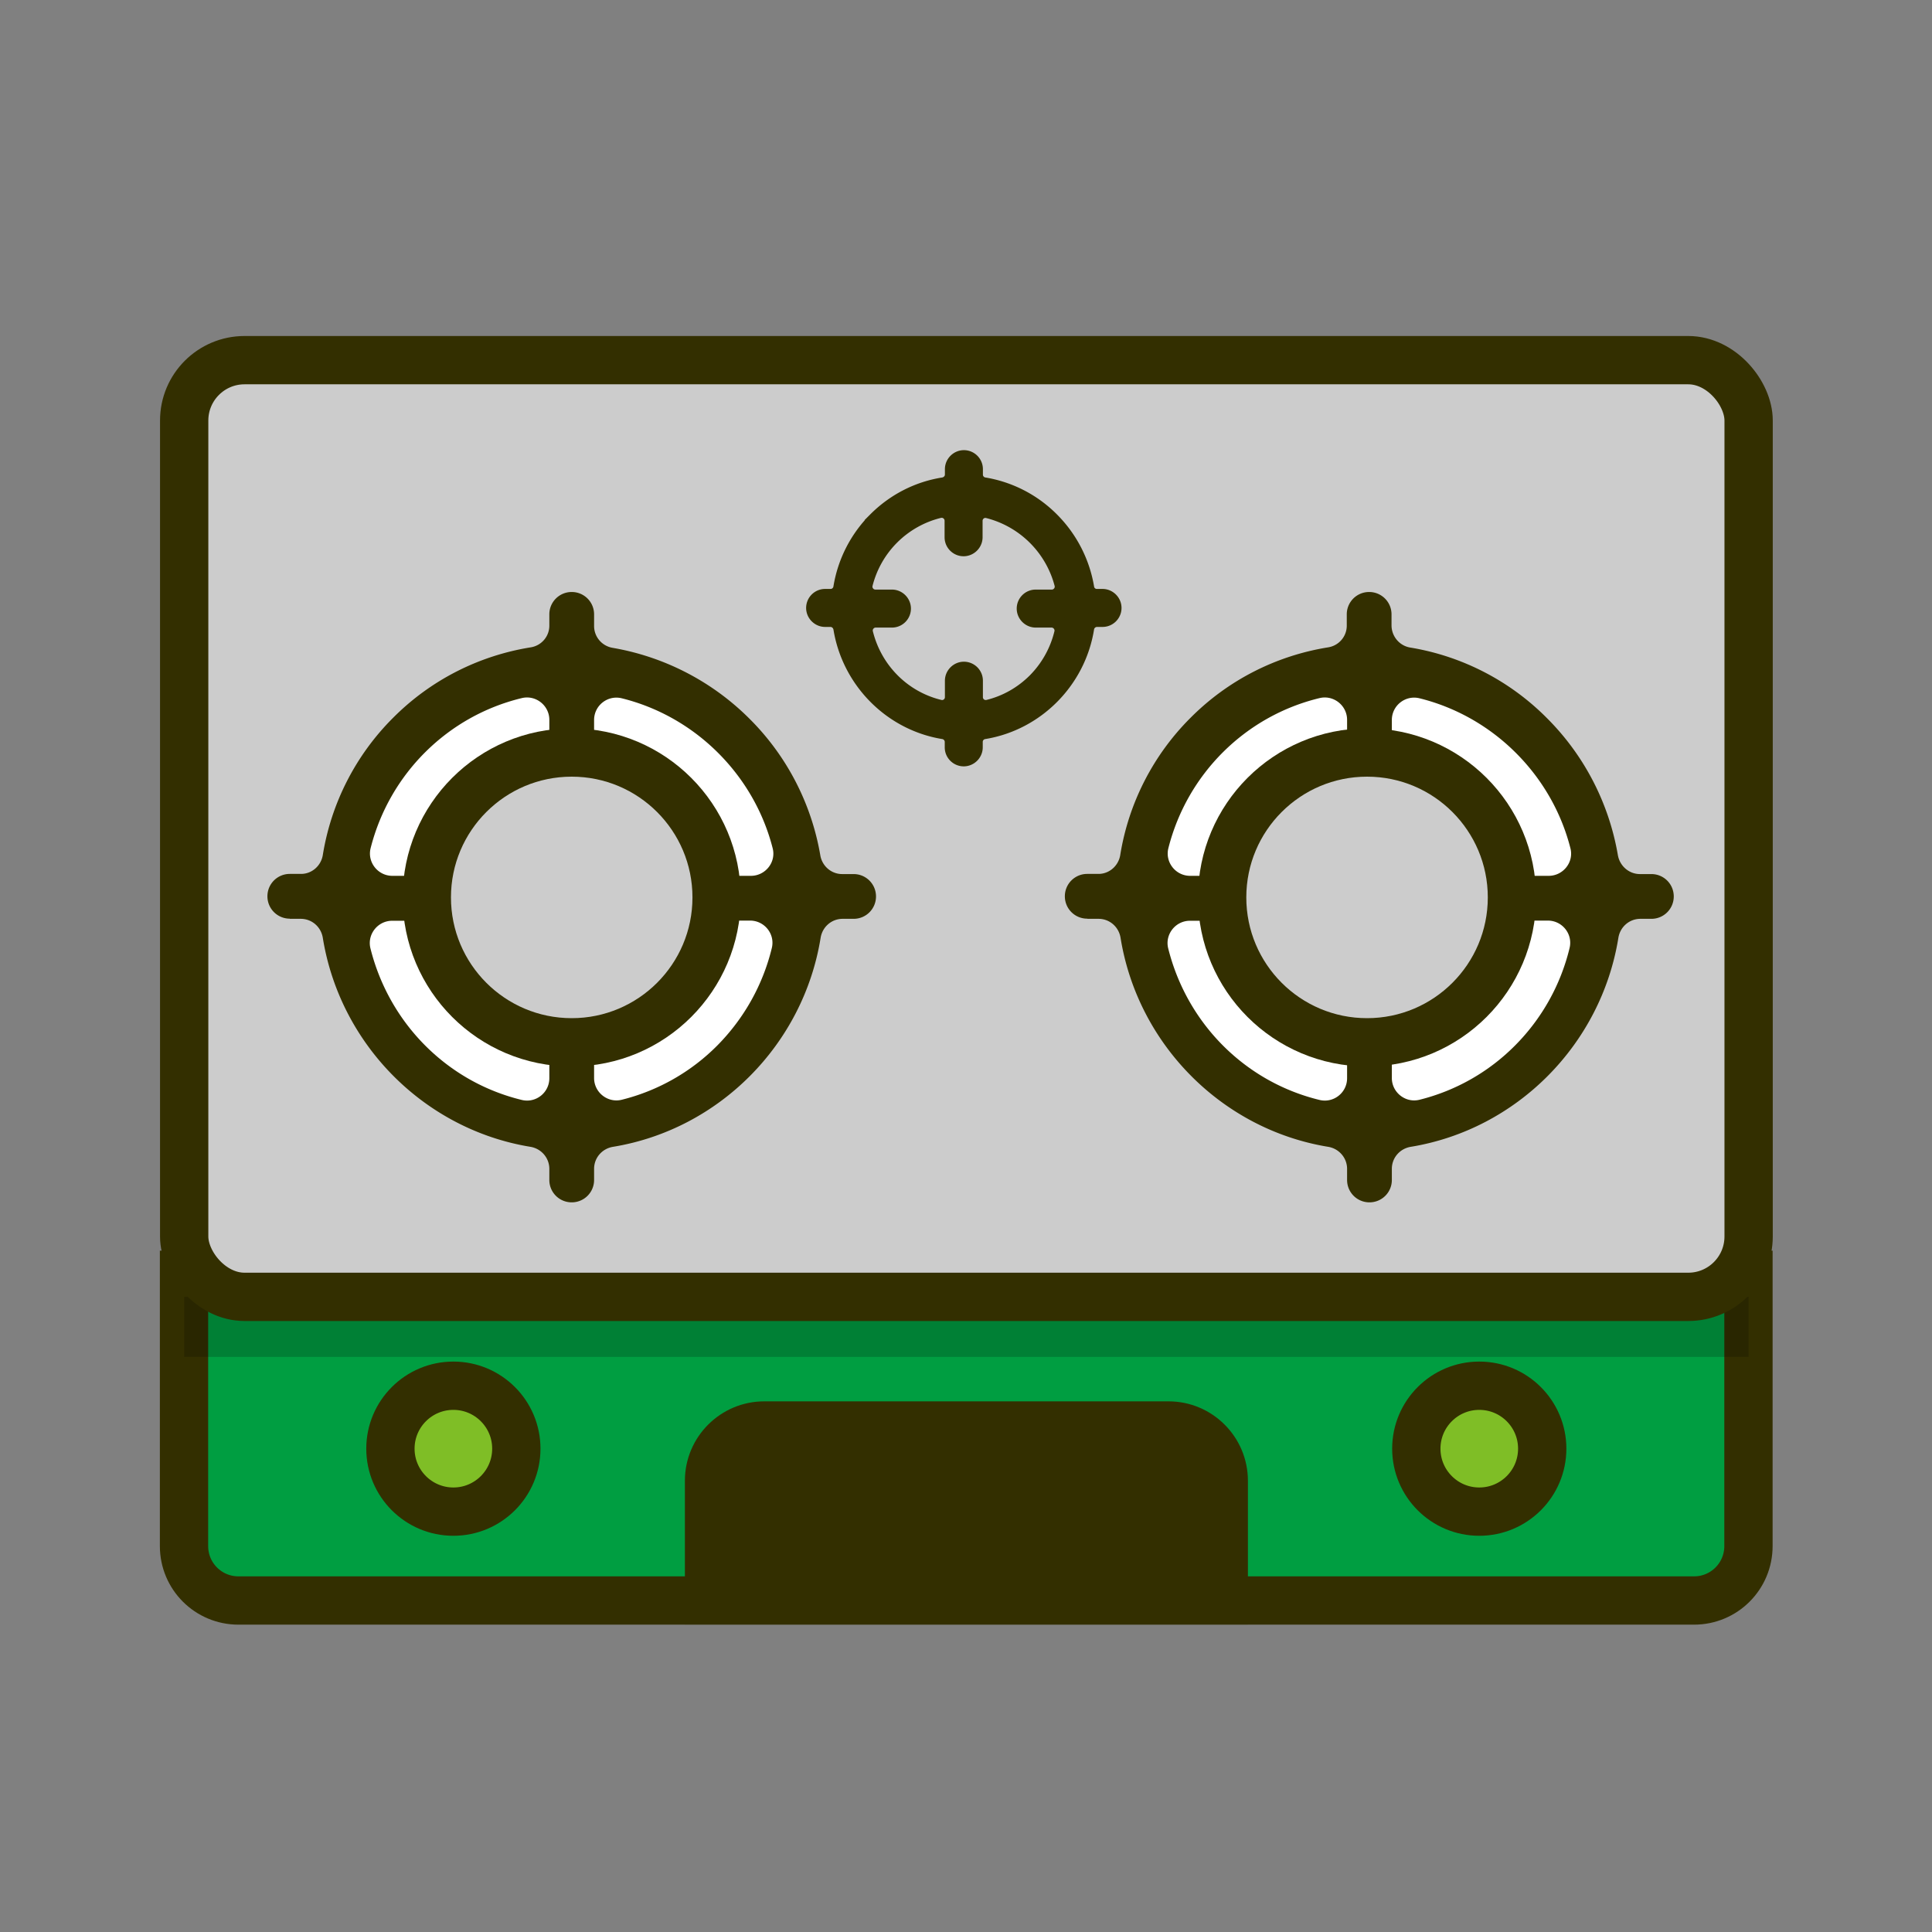
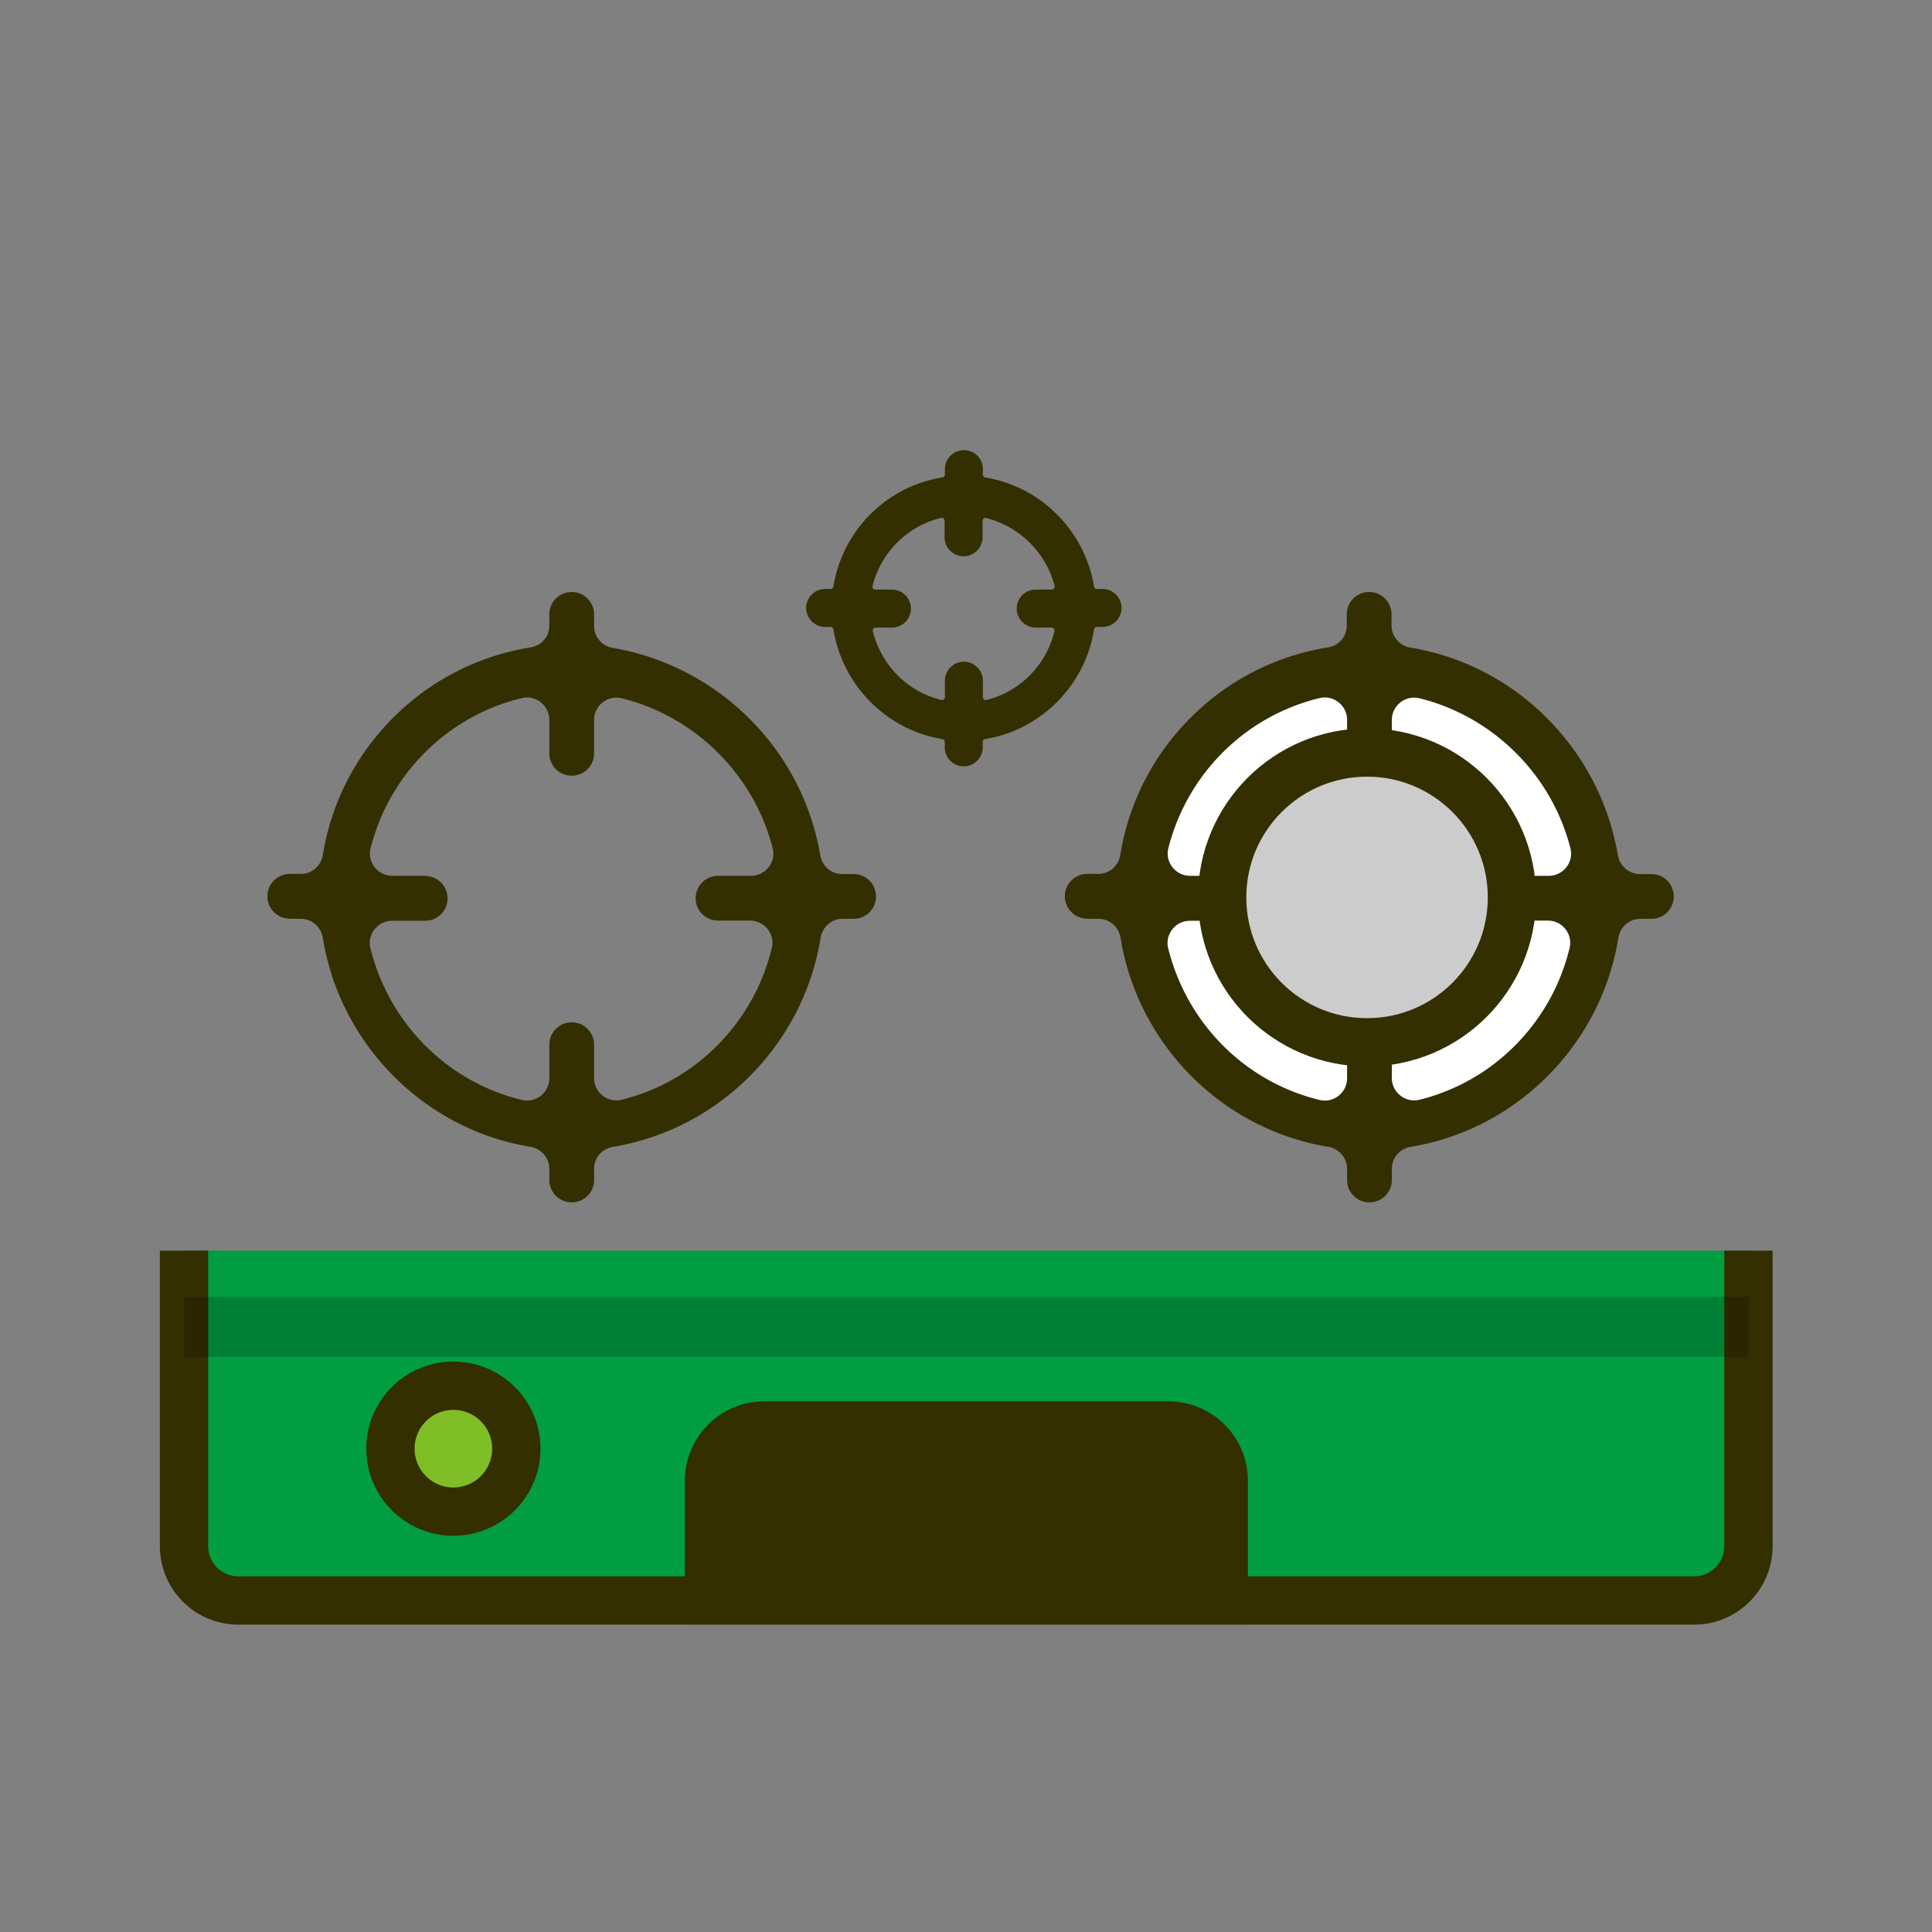
<svg xmlns="http://www.w3.org/2000/svg" id="_レイヤー_1" data-name="レイヤー 1" viewBox="0 0 120 120">
  <rect x="0" y="0" width="120" height="120" fill="#808080" stroke="none" />
  <defs>
    <style>.cls-1{fill:#ccc}.cls-1,.cls-5{stroke:#332f00;stroke-miterlimit:10;stroke-width:3px}.cls-6{fill:#332f00}.cls-6,.cls-8{stroke-width:0}.cls-5{fill:#7fbe26}.cls-8{fill:#fff}</style>
  </defs>
  <path d="M108.6 77.68v18.35c0 1.87-1.51 3.38-3.38 3.38H14.81c-1.87 0-3.38-1.51-3.38-3.38V77.68" fill="#009e41" stroke-width="3" stroke="#332f00" stroke-miterlimit="10" />
  <path opacity=".19" stroke-width="0" d="M11.44 80.55h97.17v3.73H11.44z" />
-   <rect class="cls-1" x="11.44" y="22.37" width="97.17" height="58.18" rx="3.75" ry="3.75" />
  <path d="M51.24 38.44h.34c.34 0 .62.25.68.58.53 3.26 3.1 5.86 6.34 6.39.33.05.58.34.58.67v.34c0 .38.31.68.68.68s.68-.31.68-.68v-.34c0-.34.25-.62.58-.67 3.24-.53 5.82-3.13 6.34-6.39.05-.33.34-.58.68-.58h.34c.38 0 .68-.31.68-.68s-.31-.68-.68-.68h-.35a.67.67 0 01-.67-.58 7.757 7.757 0 00-2.17-4.2 7.644 7.644 0 00-4.17-2.15.68.68 0 01-.57-.68v-.33c0-.38-.31-.68-.68-.68s-.68.31-.68.68v.34c0 .33-.25.61-.58.67-1.59.25-3.05 1-4.2 2.15a7.695 7.695 0 00-2.15 4.2c-.05.33-.33.58-.67.58h-.34c-.38 0-.68.31-.68.68s.31.68.68.68zm4.14-1.32h-1.01c-.44 0-.77-.42-.66-.85a6.315 6.315 0 014.62-4.59c.43-.1.84.22.84.67v1.02c0 .38.31.68.68.68s.68-.31.68-.68v-1.02c0-.44.41-.77.84-.66a6.39 6.39 0 014.62 4.58c.11.43-.22.85-.66.85h-1c-.38 0-.68.31-.68.68s.31.68.68.68h.98c.44 0 .77.41.67.84a6.356 6.356 0 01-1.66 2.98c-.82.82-1.83 1.39-2.93 1.66a.676.676 0 01-.84-.66v-1.02c0-.38-.31-.68-.68-.68s-.68.31-.68.68v1.02c0 .44-.41.77-.84.66-2.27-.55-4.05-2.33-4.62-4.63-.11-.43.22-.85.66-.85h1.01c.38 0 .68-.31.68-.68s-.31-.68-.68-.68z" fill="#332f00" stroke="#332f00" stroke-miterlimit="10" />
  <path d="M47.47 88.54h25.11c1.89 0 3.43 1.54 3.43 3.43v7.43H44.04v-7.43c0-1.89 1.54-3.43 3.43-3.43z" fill="#332f00" stroke-width="3" stroke="#332f00" stroke-miterlimit="10" />
-   <circle class="cls-5" cx="91.88" cy="89.98" r="3.91" />
  <circle class="cls-5" cx="28.16" cy="89.98" r="3.91" />
  <circle class="cls-8" cx="85.05" cy="55.74" r="14.45" />
  <circle class="cls-1" cx="84.91" cy="55.74" r="9" />
  <path class="cls-6" d="M67.55 57.07h.68c.69 0 1.26.5 1.37 1.18 1.07 6.63 6.31 11.9 12.89 12.98.68.11 1.18.69 1.18 1.37v.69c0 .77.62 1.39 1.39 1.39s1.39-.62 1.39-1.39v-.69c0-.69.5-1.26 1.18-1.37 6.58-1.08 11.82-6.35 12.89-12.98.11-.68.68-1.18 1.37-1.18h.68c.77 0 1.39-.62 1.39-1.39s-.62-1.39-1.39-1.39h-.71c-.68 0-1.25-.5-1.37-1.17-.55-3.22-2.08-6.2-4.42-8.53a15.521 15.521 0 00-8.48-4.37c-.67-.11-1.16-.7-1.16-1.38v-.68c0-.77-.62-1.39-1.39-1.39s-1.39.62-1.39 1.39v.7c0 .68-.5 1.25-1.17 1.35-3.22.52-6.2 2.03-8.53 4.37a15.529 15.529 0 00-4.37 8.53c-.11.67-.68 1.17-1.35 1.17h-.7c-.77 0-1.39.62-1.39 1.39s.62 1.39 1.39 1.39zm8.42-2.67h-2.05c-.9 0-1.57-.85-1.35-1.72 1.17-4.62 4.79-8.21 9.39-9.32.87-.21 1.71.46 1.71 1.35v2.08c0 .77.62 1.39 1.39 1.39s1.39-.62 1.39-1.39v-2.07c0-.9.84-1.56 1.71-1.35 2.23.55 4.3 1.71 5.97 3.37 1.67 1.66 2.84 3.71 3.41 5.94.23.87-.45 1.72-1.35 1.72h-2.04c-.77 0-1.39.62-1.39 1.39s.62 1.39 1.39 1.39h1.99c.89 0 1.56.83 1.35 1.7a12.85 12.85 0 01-3.38 6.05 12.669 12.669 0 01-5.95 3.38c-.87.21-1.71-.46-1.71-1.35v-2.07c0-.77-.62-1.39-1.39-1.39s-1.39.62-1.39 1.39v2.08c0 .9-.84 1.56-1.71 1.35-4.62-1.12-8.23-4.74-9.4-9.41-.22-.87.45-1.72 1.35-1.72h2.05c.77 0 1.39-.62 1.39-1.39s-.62-1.39-1.39-1.39z" />
-   <circle class="cls-8" cx="35.51" cy="55.74" r="14.45" />
  <path class="cls-6" d="M18 57.07h.68c.69 0 1.26.5 1.37 1.18 1.07 6.63 6.31 11.9 12.89 12.98.68.11 1.18.69 1.18 1.37v.69c0 .77.62 1.39 1.39 1.39s1.39-.62 1.39-1.39v-.69c0-.69.5-1.26 1.18-1.37 6.58-1.08 11.82-6.35 12.89-12.98.11-.68.68-1.18 1.37-1.18h.68c.77 0 1.39-.62 1.39-1.39s-.62-1.39-1.39-1.39h-.71c-.68 0-1.25-.5-1.36-1.17-.55-3.21-2.08-6.18-4.42-8.5a15.808 15.808 0 00-8.47-4.38c-.67-.11-1.16-.68-1.16-1.36v-.72c0-.77-.62-1.39-1.39-1.39s-1.39.62-1.39 1.39v.7c0 .68-.5 1.25-1.17 1.35-3.22.52-6.2 2.03-8.53 4.37a15.529 15.529 0 00-4.37 8.53c-.11.67-.68 1.17-1.35 1.17H18c-.77 0-1.39.62-1.39 1.39s.62 1.39 1.39 1.39zm8.42-2.67h-2.05c-.9 0-1.57-.85-1.35-1.72 1.17-4.62 4.79-8.21 9.39-9.32.87-.21 1.71.46 1.71 1.35v2.08c0 .77.62 1.39 1.39 1.39s1.39-.62 1.39-1.39v-2.07c0-.9.84-1.56 1.71-1.35 2.23.55 4.3 1.71 5.97 3.37 1.67 1.66 2.84 3.71 3.41 5.94.23.87-.45 1.72-1.35 1.72H44.6c-.77 0-1.39.62-1.39 1.39s.62 1.39 1.39 1.39h1.99c.89 0 1.56.83 1.35 1.7-.55 2.27-1.71 4.36-3.38 6.05a12.669 12.669 0 01-5.95 3.38c-.87.21-1.71-.46-1.71-1.35v-2.07c0-.77-.62-1.39-1.39-1.39s-1.39.62-1.39 1.39v2.08c0 .9-.84 1.56-1.71 1.35-4.62-1.12-8.23-4.74-9.4-9.41-.22-.87.45-1.72 1.35-1.72h2.05c.77 0 1.39-.62 1.39-1.39s-.62-1.39-1.39-1.39z" />
-   <circle class="cls-1" cx="35.51" cy="55.74" r="9" />
</svg>